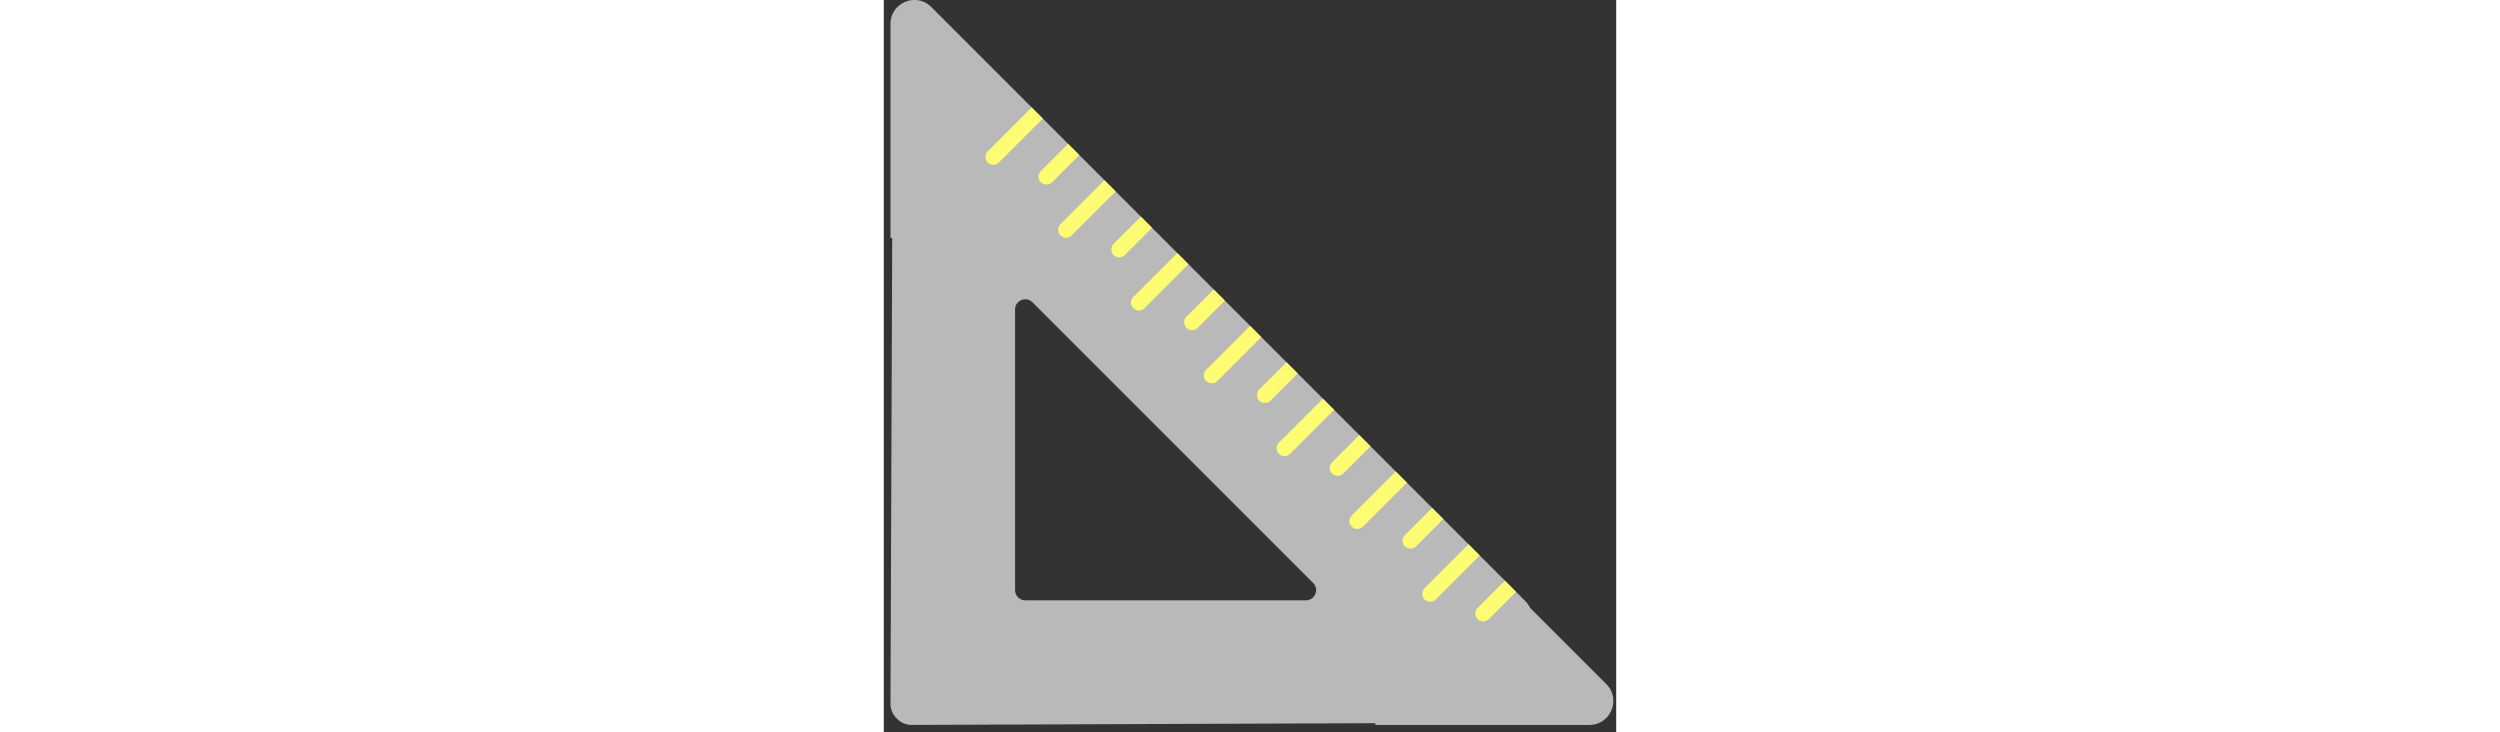
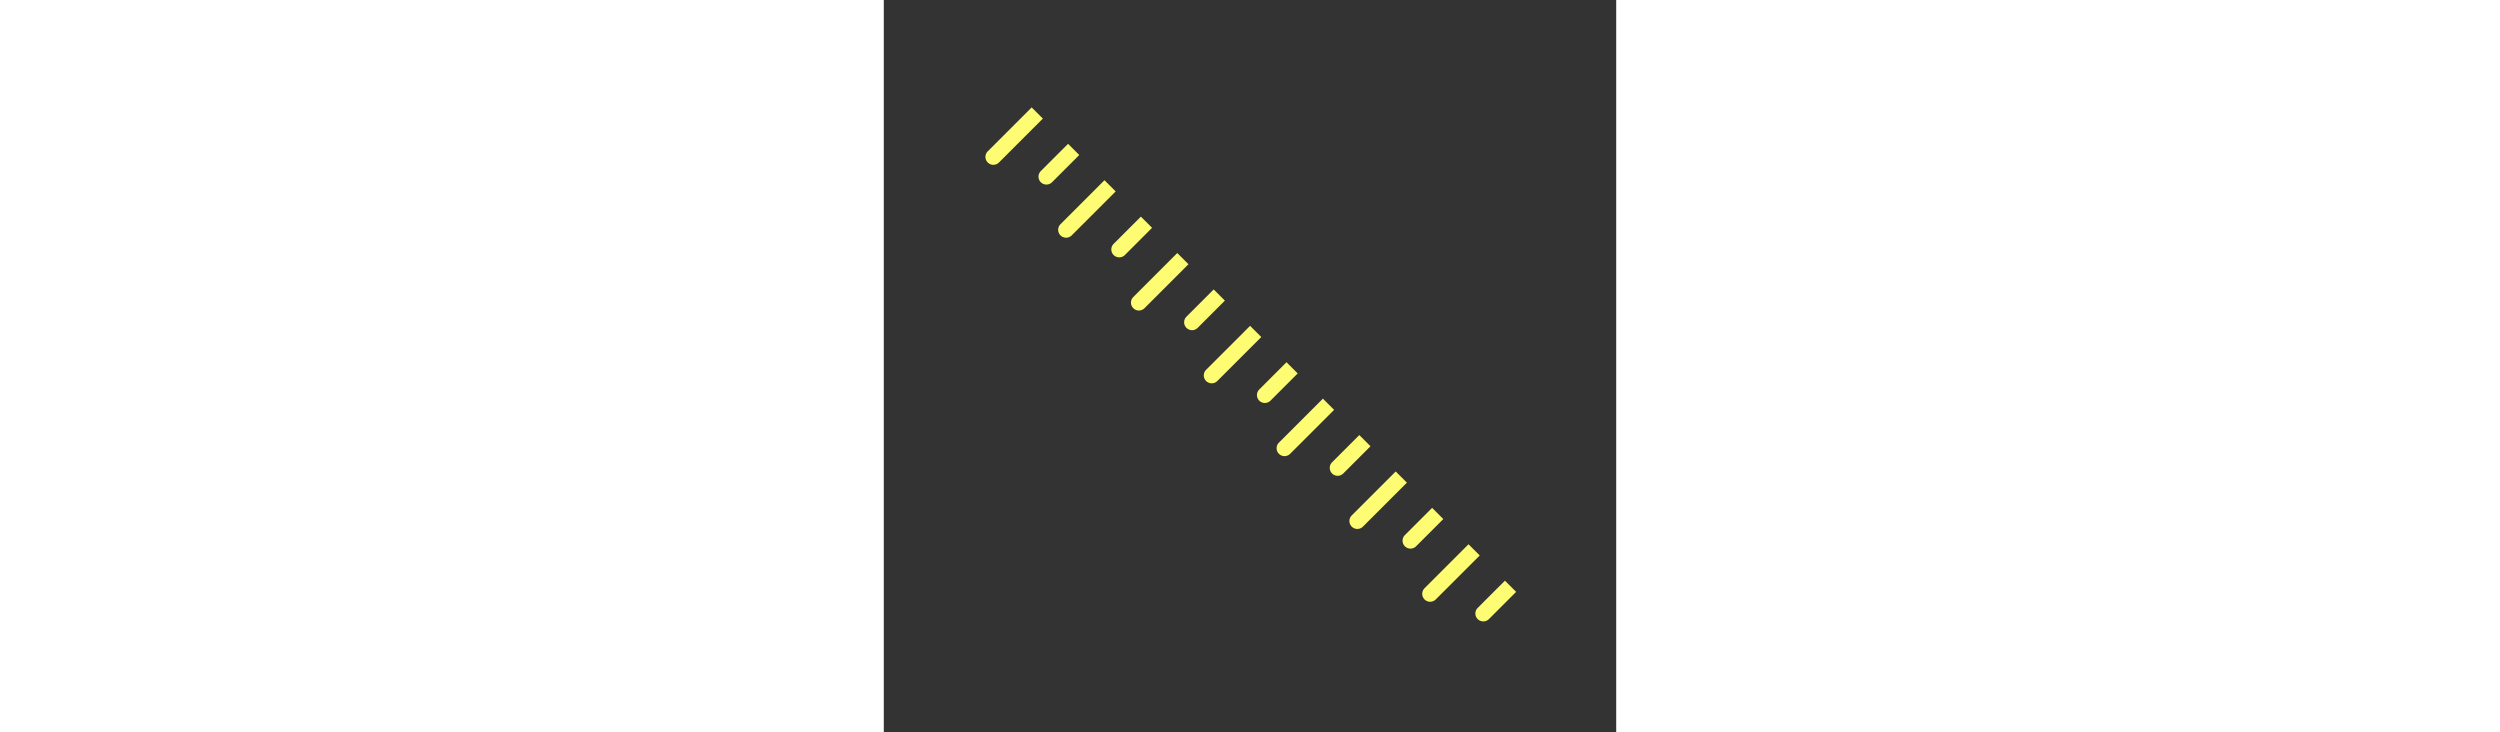
<svg xmlns="http://www.w3.org/2000/svg" id="th_fir_u1F4D0-triangularruler" width="100%" height="100%" version="1.1" preserveAspectRatio="xMidYMid meet" viewBox="0 0 512 512" style="height:150px" data-uid="fir_u1F4D0-triangularruler" data-keyword="u1F4D0-triangularruler" data-complex="true" data-coll="fir" data-c="{&quot;ffd469&quot;:[&quot;fir_u1F4D0-triangularruler_l_0&quot;],&quot;aa8f4d&quot;:[&quot;fir_u1F4D0-triangularruler_l_1&quot;]}" data-colors="[&quot;#ffd469&quot;,&quot;#aa8f4d&quot;]">
  <rect x="0" y="0" width="512" height="512" fill="#333333" stroke="none" />
  <defs id="SvgjsDefs5724" />
-   <path id="fir_u1F4D0-triangularruler_l_0" d="M505.068 478.203L451.901 425.036A21.57 21.57 0 0 0 448.001 419.711L159.666 131.376L159.669 131.375L33.225 4.932C22.69 -5.604 4.675 1.858 4.675 16.758V166.522L5.882 166.248L4.675 491.757C4.675 496.111 6.447 499.952 9.152 502.276C11.477 504.981 15.317 506.753 19.671 506.753L343.75 505.551L343.477 506.753H493.241C508.142 506.753 515.604 488.739 505.068 478.203ZM295.086 419.646H98.897A7.115 7.115 0 0 1 91.782 412.531V216.342C91.782 210.003 99.446 206.829 103.928 211.311L300.117 407.5C304.599 411.982 301.425 419.646 295.086 419.646Z " data-color-original="#ffd469" fill="#b9b9b9" class="ffd469" />
  <path id="fir_u1F4D0-triangularruler_l_1" d="M225.325 266.345A5.533 5.533 0 0 1 225.325 258.52L256.067 227.778L263.892 235.603L233.15 266.345A5.535 5.535 0 0 1 225.325 266.345ZM270.305 280.087L289.341 261.051L281.516 253.226L262.48 272.262A5.533 5.533 0 1 0 270.305 280.087ZM284.048 317.243L314.79 286.5L306.965 278.675L276.223 309.417A5.533 5.533 0 0 0 276.223 317.242A5.532 5.532 0 0 0 284.048 317.243ZM321.204 330.985L340.24 311.949L332.415 304.124L313.379 323.16A5.533 5.533 0 1 0 321.204 330.985ZM334.946 368.141L365.688 337.399L357.863 329.574L327.121 360.316A5.533 5.533 0 1 0 334.946 368.141ZM372.102 381.884L391.138 362.848L383.313 355.023L364.277 374.059A5.533 5.533 0 1 0 372.102 381.884ZM385.845 419.039L416.587 388.297L408.762 380.472L378.02 411.214A5.533 5.533 0 1 0 385.845 419.039ZM423 432.782L442.036 413.746L434.211 405.921L415.175 424.957A5.533 5.533 0 1 0 423 432.782ZM80.455 113.65L111.197 82.908L103.372 75.083L72.63 105.824A5.534 5.534 0 0 0 80.455 113.65ZM117.61 127.392L136.646 108.356L128.821 100.531L109.785 119.567A5.533 5.533 0 1 0 117.61 127.392ZM131.353 164.548L162.095 133.806L154.27 125.981L123.528 156.723A5.533 5.533 0 1 0 131.353 164.548ZM168.509 178.29L187.545 159.254L179.72 151.429L160.684 170.465A5.533 5.533 0 1 0 168.509 178.29ZM182.251 215.446L212.993 184.704L205.168 176.879L174.426 207.621A5.533 5.533 0 1 0 182.251 215.446ZM219.407 229.189L238.443 210.153L230.618 202.328L211.582 221.364A5.533 5.533 0 1 0 219.407 229.189Z " data-color-original="#aa8f4d" fill="#fdfc72" class="aa8f4d" />
</svg>